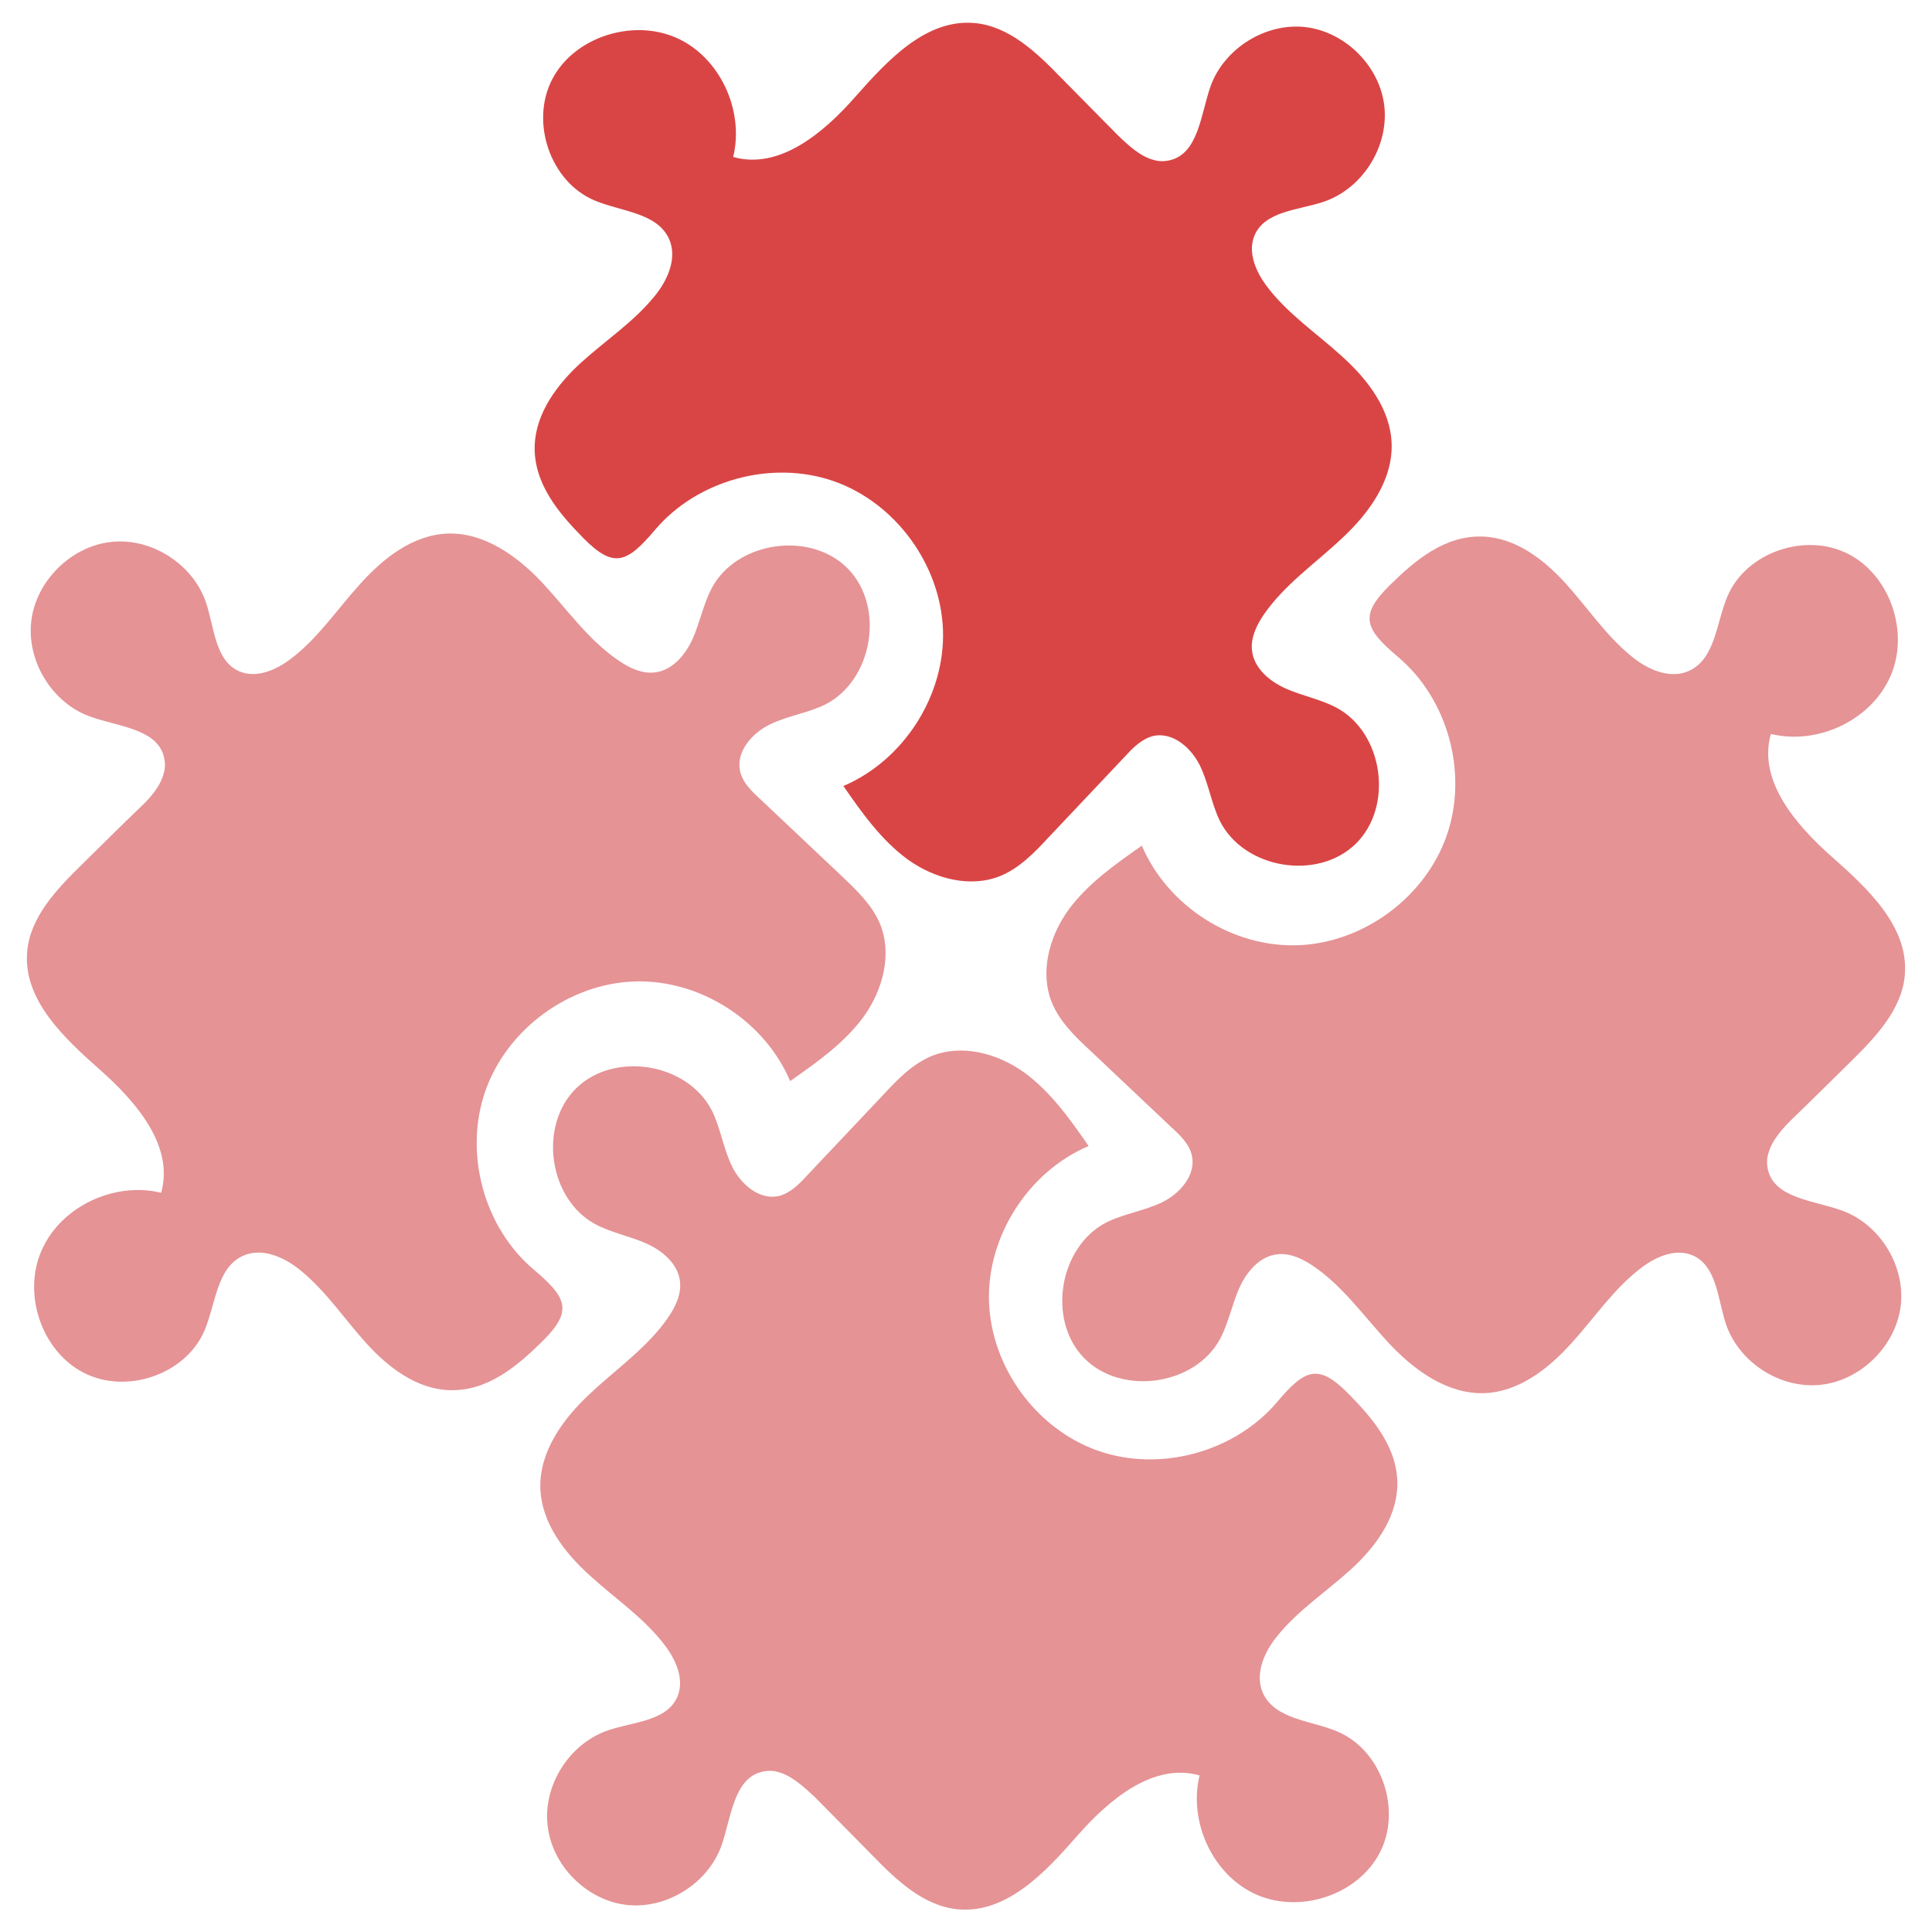
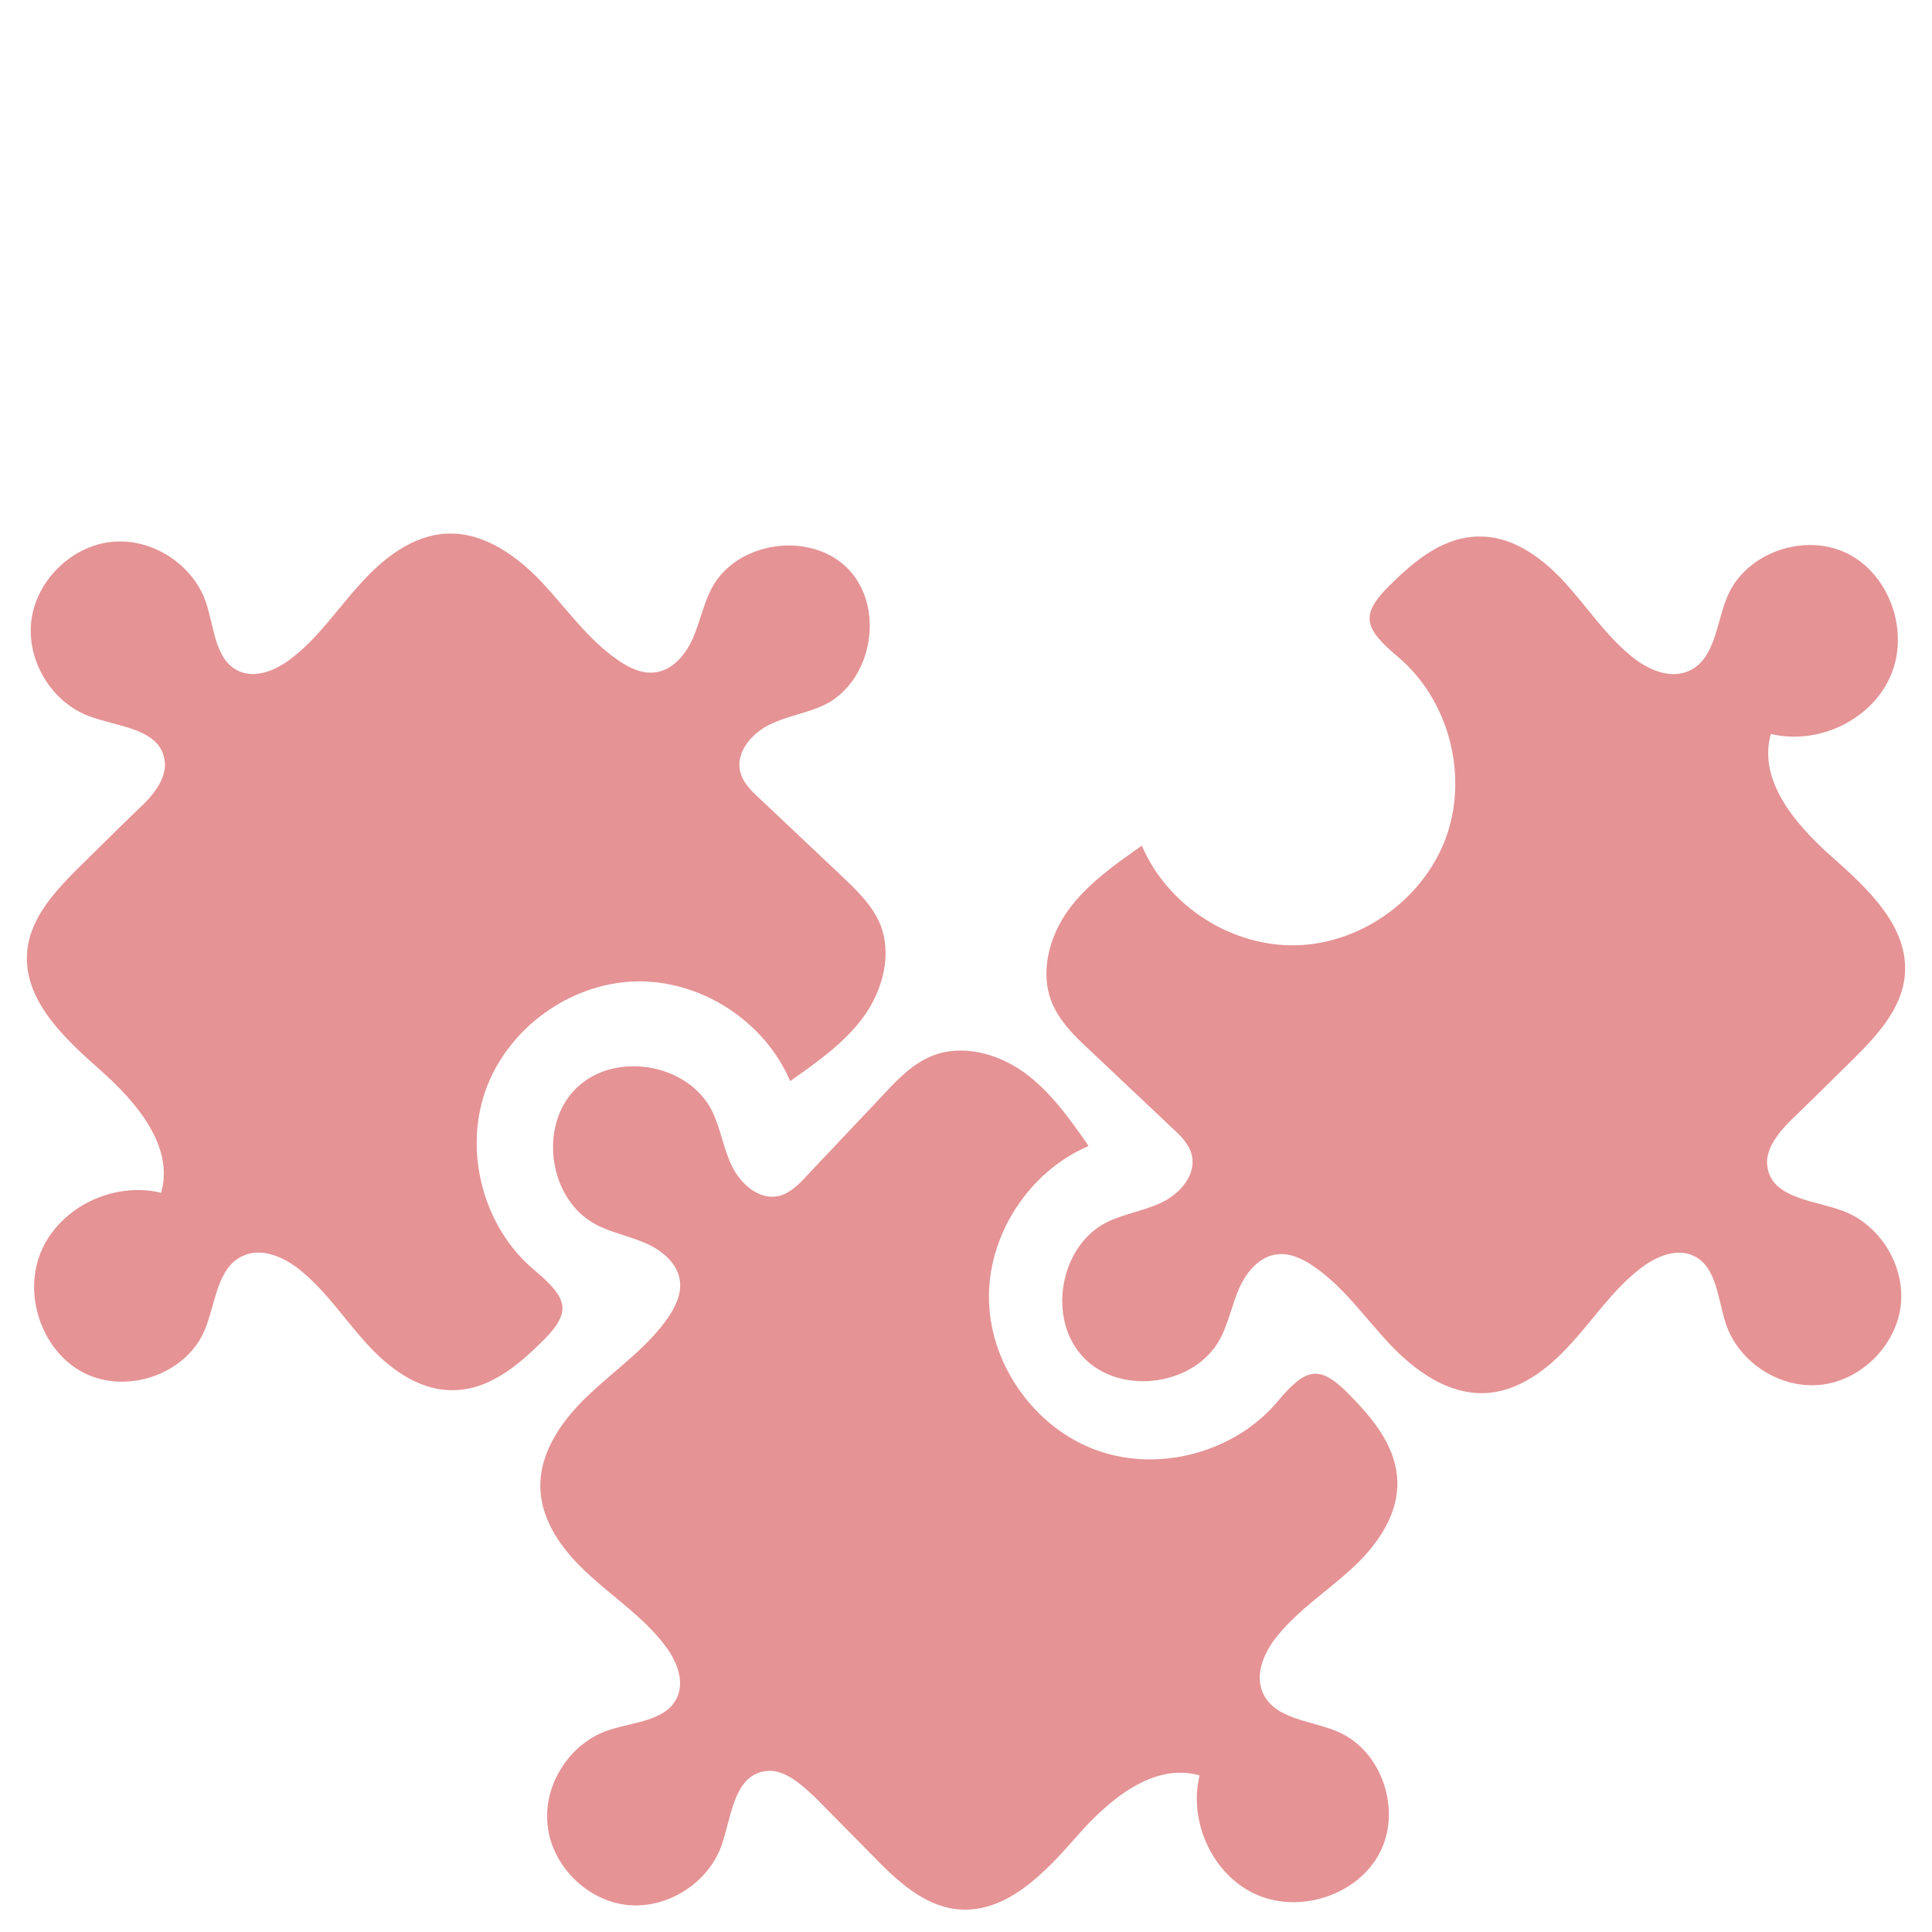
<svg xmlns="http://www.w3.org/2000/svg" version="1.1" id="Layer_1" x="0px" y="0px" viewBox="0 0 512 512" style="enable-background:new 0 0 512 512;" xml:space="preserve">
  <style type="text/css">
	.st0{fill:#E59395;}
	.st1{fill:#D94545;}
</style>
  <g>
    <path class="st0" d="M468.6,305.8c-0.4,1.3-0.4,2.7-0.1,4.1c1.7,7.7,12.2,8.2,19.6,10.9c10.1,3.6,16.9,14.7,15.6,25.3   c-1.3,10.6-10.6,19.8-21.3,20.9c-10.7,1.1-21.6-6-25-16.1c-2.2-6.6-2.4-15.4-8.8-18.2c-4.4-1.9-9.5,0.2-13.4,3.1   c-7.4,5.5-12.5,13.3-18.7,20.1c-6.1,6.8-14,13-23.2,13.3c-9.7,0.3-18.4-6-25-13s-12.3-15.3-20.3-20.7c-2.8-1.9-6.1-3.5-9.5-3.1   c-4.7,0.5-8.2,4.7-10.1,9c-1.9,4.3-2.8,9.1-5,13.3c-6.6,12.5-26.2,15.3-36.1,5.2c-9.9-10.1-6.6-29.6,6-36c4.7-2.3,10-3,14.7-5.3   c4.7-2.3,8.9-7.1,7.9-12.2c-0.6-3.1-3.1-5.5-5.4-7.6c-7.2-6.8-14.4-13.6-21.6-20.4c-4-3.7-8-7.6-10.1-12.6   c-3.3-8-0.8-17.5,4.3-24.6c5.1-7,12.4-12.1,19.5-17.1c6.8,16,23.9,27,41.3,26.4s33.8-12.7,39.5-29.1c5.7-16.4,0.4-36.1-12.9-47.3   c-8.9-7.5-10.3-11-2.2-19c6.7-6.6,14.6-13.3,24.7-12.9c8.6,0.3,16.1,6,21.9,12.4c5.8,6.4,10.6,13.7,17.3,19.2   c4.3,3.6,10.3,6.3,15.4,4c7-3.2,7.2-12.7,10.2-19.8c5-11.7,20.7-17,32-11.2c11.3,5.8,16.3,21.1,11.1,32.6   c-5.2,11.6-19.3,18.1-31.6,15.1c-3.5,12.3,6.5,24,16.1,32.5c9.6,8.5,20.5,18.6,19.4,31.4c-0.8,9.2-7.8,16.5-14.4,23   c-5.1,5-10.2,10.1-15.4,15.1C472.4,299,469.5,302.3,468.6,305.8z" />
    <path class="st0" d="M206.2,469.6c-1.3-0.4-2.7-0.4-4.1-0.1c-7.7,1.7-8.3,12.2-10.9,19.6c-3.6,10.1-14.7,17-25.3,15.7   c-10.6-1.3-19.8-10.6-20.8-21.3c-1.1-10.7,6-21.6,16.2-25c6.6-2.2,15.4-2.4,18.2-8.8c1.9-4.4-0.2-9.5-3.1-13.4   c-5.4-7.3-13.2-12.5-20-18.7c-6.8-6.1-12.9-14-13.2-23.2c-0.3-9.7,6-18.4,13.1-25c7.1-6.7,15.3-12.3,20.8-20.3   c1.9-2.8,3.5-6.1,3.1-9.5c-0.5-4.7-4.7-8.2-9-10.1c-4.3-1.9-9.1-2.8-13.3-5c-12.5-6.6-15.3-26.2-5.2-36.1c10.1-9.9,29.6-6.7,36,6   c2.3,4.7,3,10,5.3,14.7c2.3,4.7,7.1,8.9,12.2,7.9c3.1-0.7,5.5-3.1,7.6-5.4c6.8-7.2,13.6-14.4,20.4-21.6c3.7-4,7.6-8,12.6-10.1   c8-3.3,17.5-0.8,24.6,4.3c7,5.1,12.1,12.3,17.1,19.5c-16,6.8-27,24-26.4,41.3c0.6,17.4,12.6,33.8,29,39.5   c16.4,5.7,36.1,0.3,47.3-12.9c7.5-8.9,11-10.3,19-2.2c6.6,6.7,13.3,14.6,12.9,24.7c-0.4,8.6-6,16.1-12.4,21.9   c-6.4,5.8-13.7,10.6-19.2,17.3c-3.6,4.3-6.3,10.3-4,15.4c3.2,7,12.7,7.2,19.8,10.2c11.7,5,17,20.7,11.2,32   c-5.8,11.3-21.1,16.3-32.7,11.2c-11.6-5.1-18.1-19.3-15.1-31.6c-12.3-3.5-24.1,6.5-32.5,16.1s-18.6,20.5-31.4,19.4   c-9.2-0.8-16.5-7.8-22.9-14.4c-5-5.1-10.1-10.2-15.1-15.3C213,473.5,209.7,470.5,206.2,469.6z" />
-     <path class="st1" d="M305.8,42.4c1.3,0.4,2.7,0.4,4.1,0.1c7.7-1.7,8.3-12.2,10.9-19.6c3.6-10.1,14.7-17,25.3-15.7   c10.6,1.3,19.8,10.6,20.8,21.3s-6,21.6-16.2,25c-6.6,2.2-15.4,2.4-18.2,8.8c-1.9,4.4,0.2,9.5,3.1,13.4c5.4,7.3,13.2,12.5,20,18.7   c6.8,6.1,12.9,14,13.2,23.2c0.3,9.7-6,18.4-13.1,25c-7.1,6.7-15.3,12.3-20.8,20.3c-1.9,2.8-3.5,6.1-3.1,9.5c0.5,4.7,4.7,8.2,9,10.1   c4.3,1.9,9.1,2.8,13.3,5c12.5,6.6,15.3,26.2,5.2,36.1c-10.1,9.9-29.6,6.7-36-6c-2.3-4.7-3-10-5.3-14.7c-2.3-4.7-7.1-8.9-12.2-7.9   c-3.1,0.7-5.5,3.1-7.6,5.4c-6.8,7.2-13.6,14.4-20.4,21.6c-3.7,4-7.6,8-12.6,10.1c-8,3.3-17.5,0.8-24.6-4.3   c-7-5.1-12.1-12.3-17.1-19.5c16-6.8,27-24,26.4-41.3s-12.6-33.8-29-39.5s-36.1-0.3-47.3,12.9c-7.5,8.9-11,10.3-19,2.2   c-6.6-6.7-13.3-14.6-12.9-24.7c0.4-8.6,6-16.1,12.4-21.9c6.4-5.8,13.7-10.6,19.2-17.3c3.6-4.3,6.3-10.3,4-15.4   c-3.2-7-12.7-7.2-19.8-10.2c-11.7-5-17-20.7-11.2-32S167.6,4.9,179.2,10c11.6,5.1,18.1,19.3,15.1,31.6c12.3,3.5,24.1-6.5,32.5-16.1   c8.5-9.6,18.6-20.5,31.4-19.4c9.2,0.8,16.5,7.8,22.9,14.4c5,5.1,10.1,10.2,15.1,15.3C299,38.5,302.2,41.5,305.8,42.4z" />
    <path class="st0" d="M43.4,204.9c0.4-1.3,0.4-2.7,0.1-4.1c-1.7-7.7-12.2-8.2-19.6-10.9C13.8,186.3,7,175.2,8.3,164.5   c1.3-10.6,10.6-19.8,21.3-20.9c10.7-1.1,21.6,6,25,16.1c2.2,6.6,2.4,15.4,8.8,18.2c4.4,1.9,9.5-0.2,13.4-3.1   c7.4-5.5,12.5-13.3,18.7-20.1c6.1-6.8,14-13,23.2-13.3c9.7-0.3,18.4,6,25,13c6.6,7.1,12.3,15.3,20.3,20.7c2.8,1.9,6.1,3.5,9.5,3.1   c4.7-0.5,8.2-4.7,10.1-9c1.9-4.3,2.8-9.1,5-13.3c6.6-12.5,26.2-15.3,36.1-5.2c9.9,10.1,6.6,29.6-6,36c-4.7,2.3-10,3-14.7,5.3   c-4.7,2.3-8.9,7.1-7.9,12.2c0.6,3.1,3.1,5.5,5.4,7.6c7.2,6.8,14.4,13.6,21.6,20.4c3.9,3.7,8,7.6,10.1,12.6c3.3,8,0.8,17.5-4.3,24.6   c-5.1,7-12.4,12.1-19.5,17.1c-6.8-16-23.9-27-41.3-26.4c-17.4,0.6-33.8,12.7-39.5,29.1c-5.7,16.4-0.4,36.1,12.9,47.3   c8.9,7.5,10.3,11,2.2,19c-6.7,6.6-14.6,13.3-24.7,12.9c-8.6-0.3-16.1-6-21.9-12.4c-5.8-6.4-10.6-13.7-17.3-19.2   c-4.3-3.6-10.3-6.3-15.4-4c-7,3.2-7.2,12.7-10.2,19.8c-5,11.7-20.7,17-32,11.2c-11.3-5.8-16.3-21.1-11.1-32.6   c5.2-11.6,19.3-18.1,31.6-15.1c3.5-12.3-6.5-24-16.1-32.5c-9.6-8.5-20.5-18.6-19.4-31.4c0.8-9.2,7.8-16.5,14.4-23   c5.1-5,10.2-10.1,15.4-15.1C39.6,211.7,42.5,208.5,43.4,204.9z" />
  </g>
</svg>